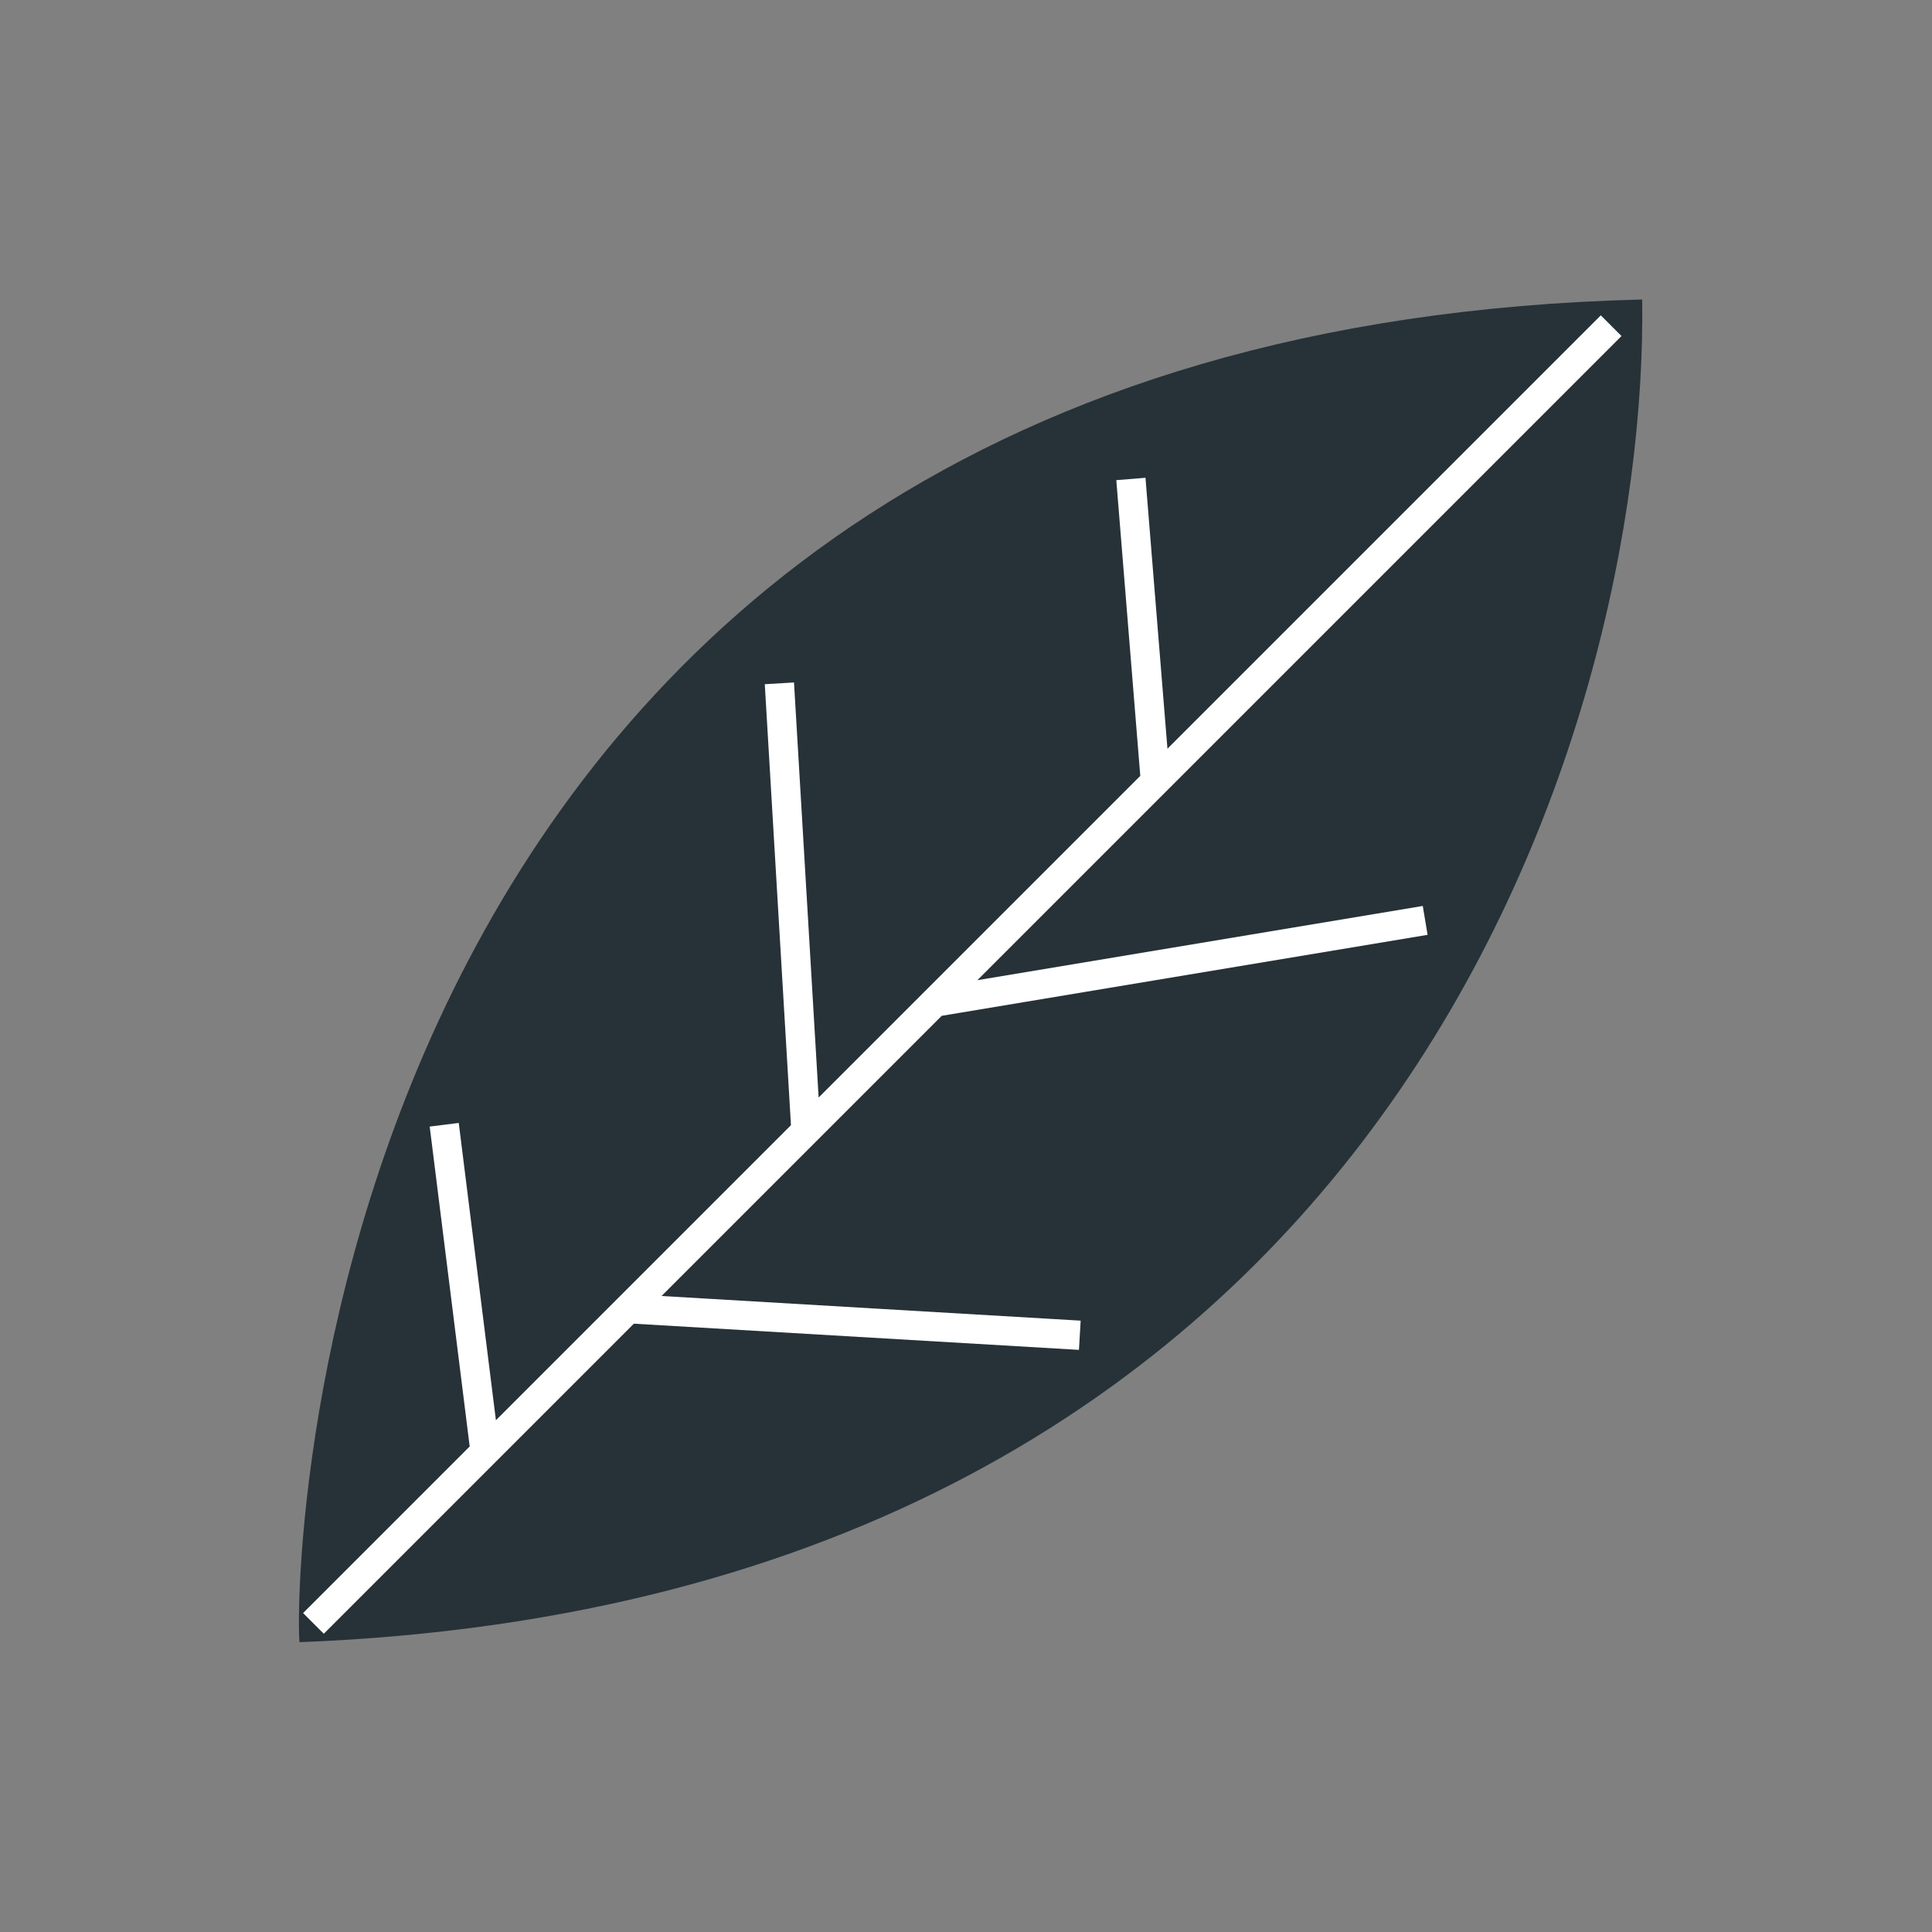
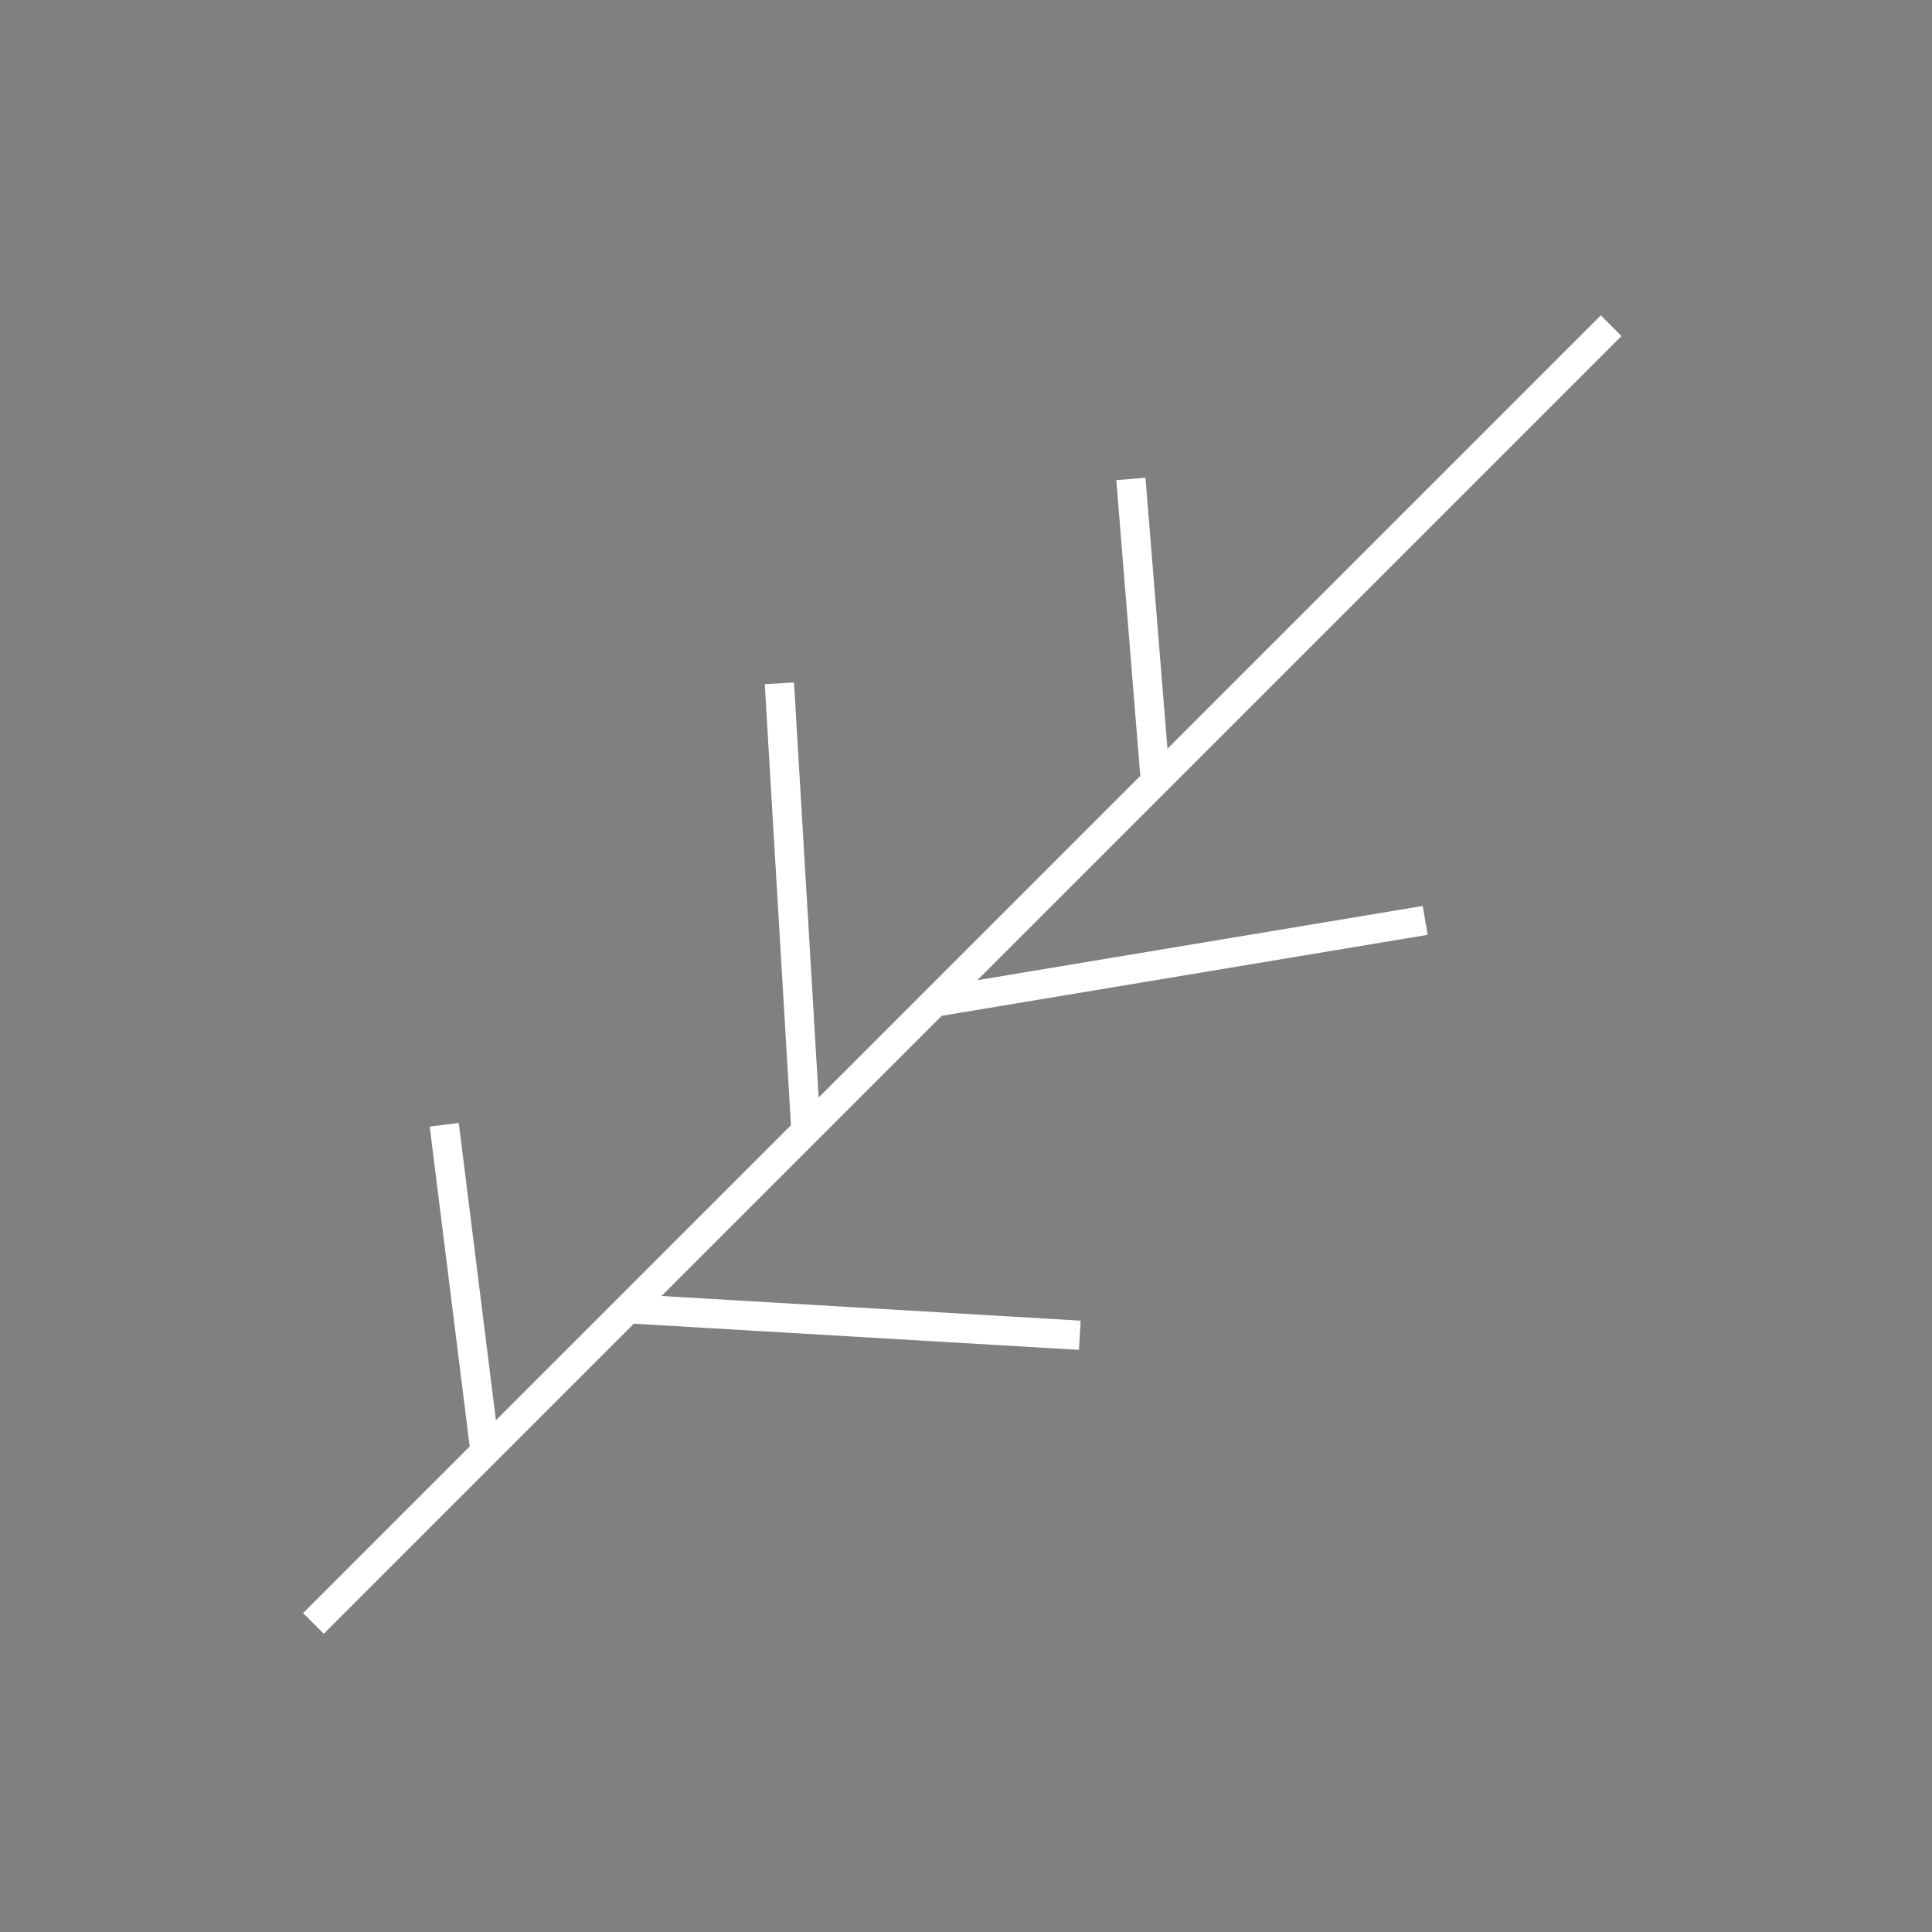
<svg xmlns="http://www.w3.org/2000/svg" width="264" height="264" viewBox="0 0 264 264" fill="none">
  <rect x="0" y="0" width="264" height="264" fill="#808080" stroke="none" />
-   <path d="M224.398 40.927C225.236 99.664 189.714 218.59 40.926 224.399C40.089 215.742 42.323 45.395 224.398 40.927Z" fill="#263238" />
  <path d="M220.157 44.505L157.883 106.779M42.829 221.833L66.287 198.375M85.835 178.827L147.551 182.458M85.835 178.827L110.13 154.532M85.835 178.827L66.287 198.375M127.723 136.939L194.745 125.769M127.723 136.939L157.883 106.779M127.723 136.939L110.13 154.532M157.883 106.779L154.532 65.449M110.13 154.532L106.5 93.375M66.287 198.375L60.702 153.694" stroke="white" stroke-width="4" />
</svg>